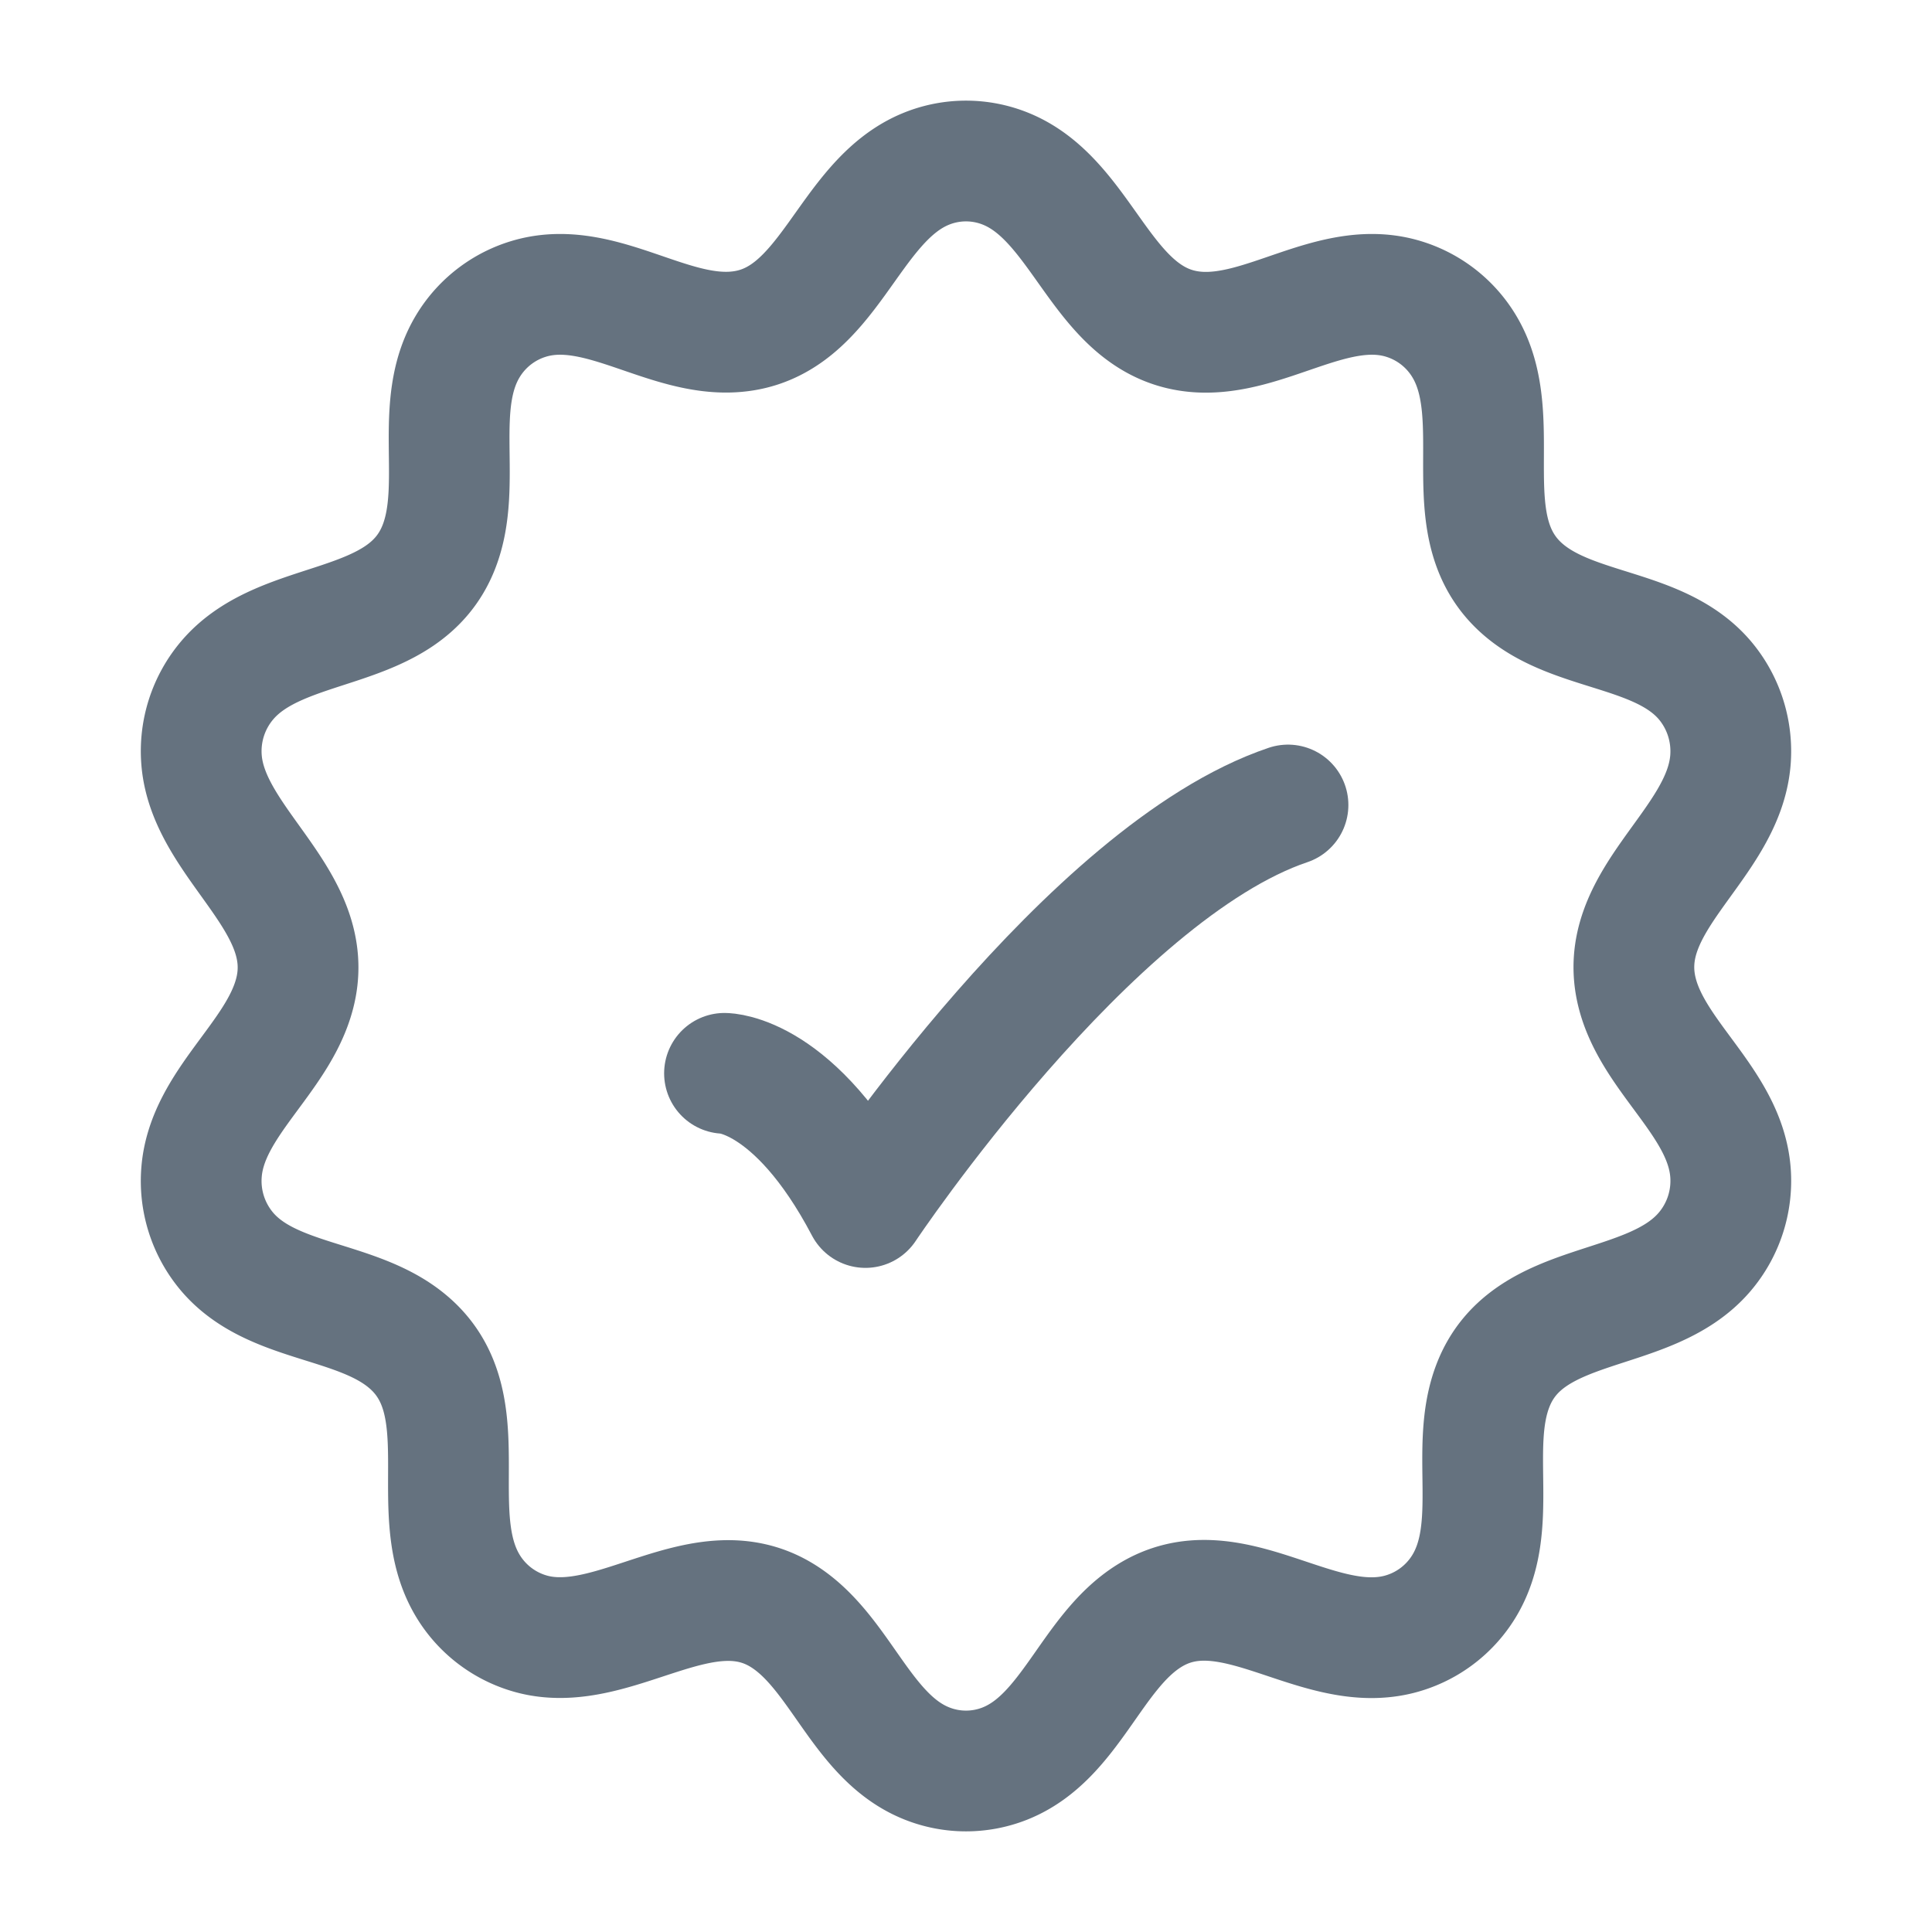
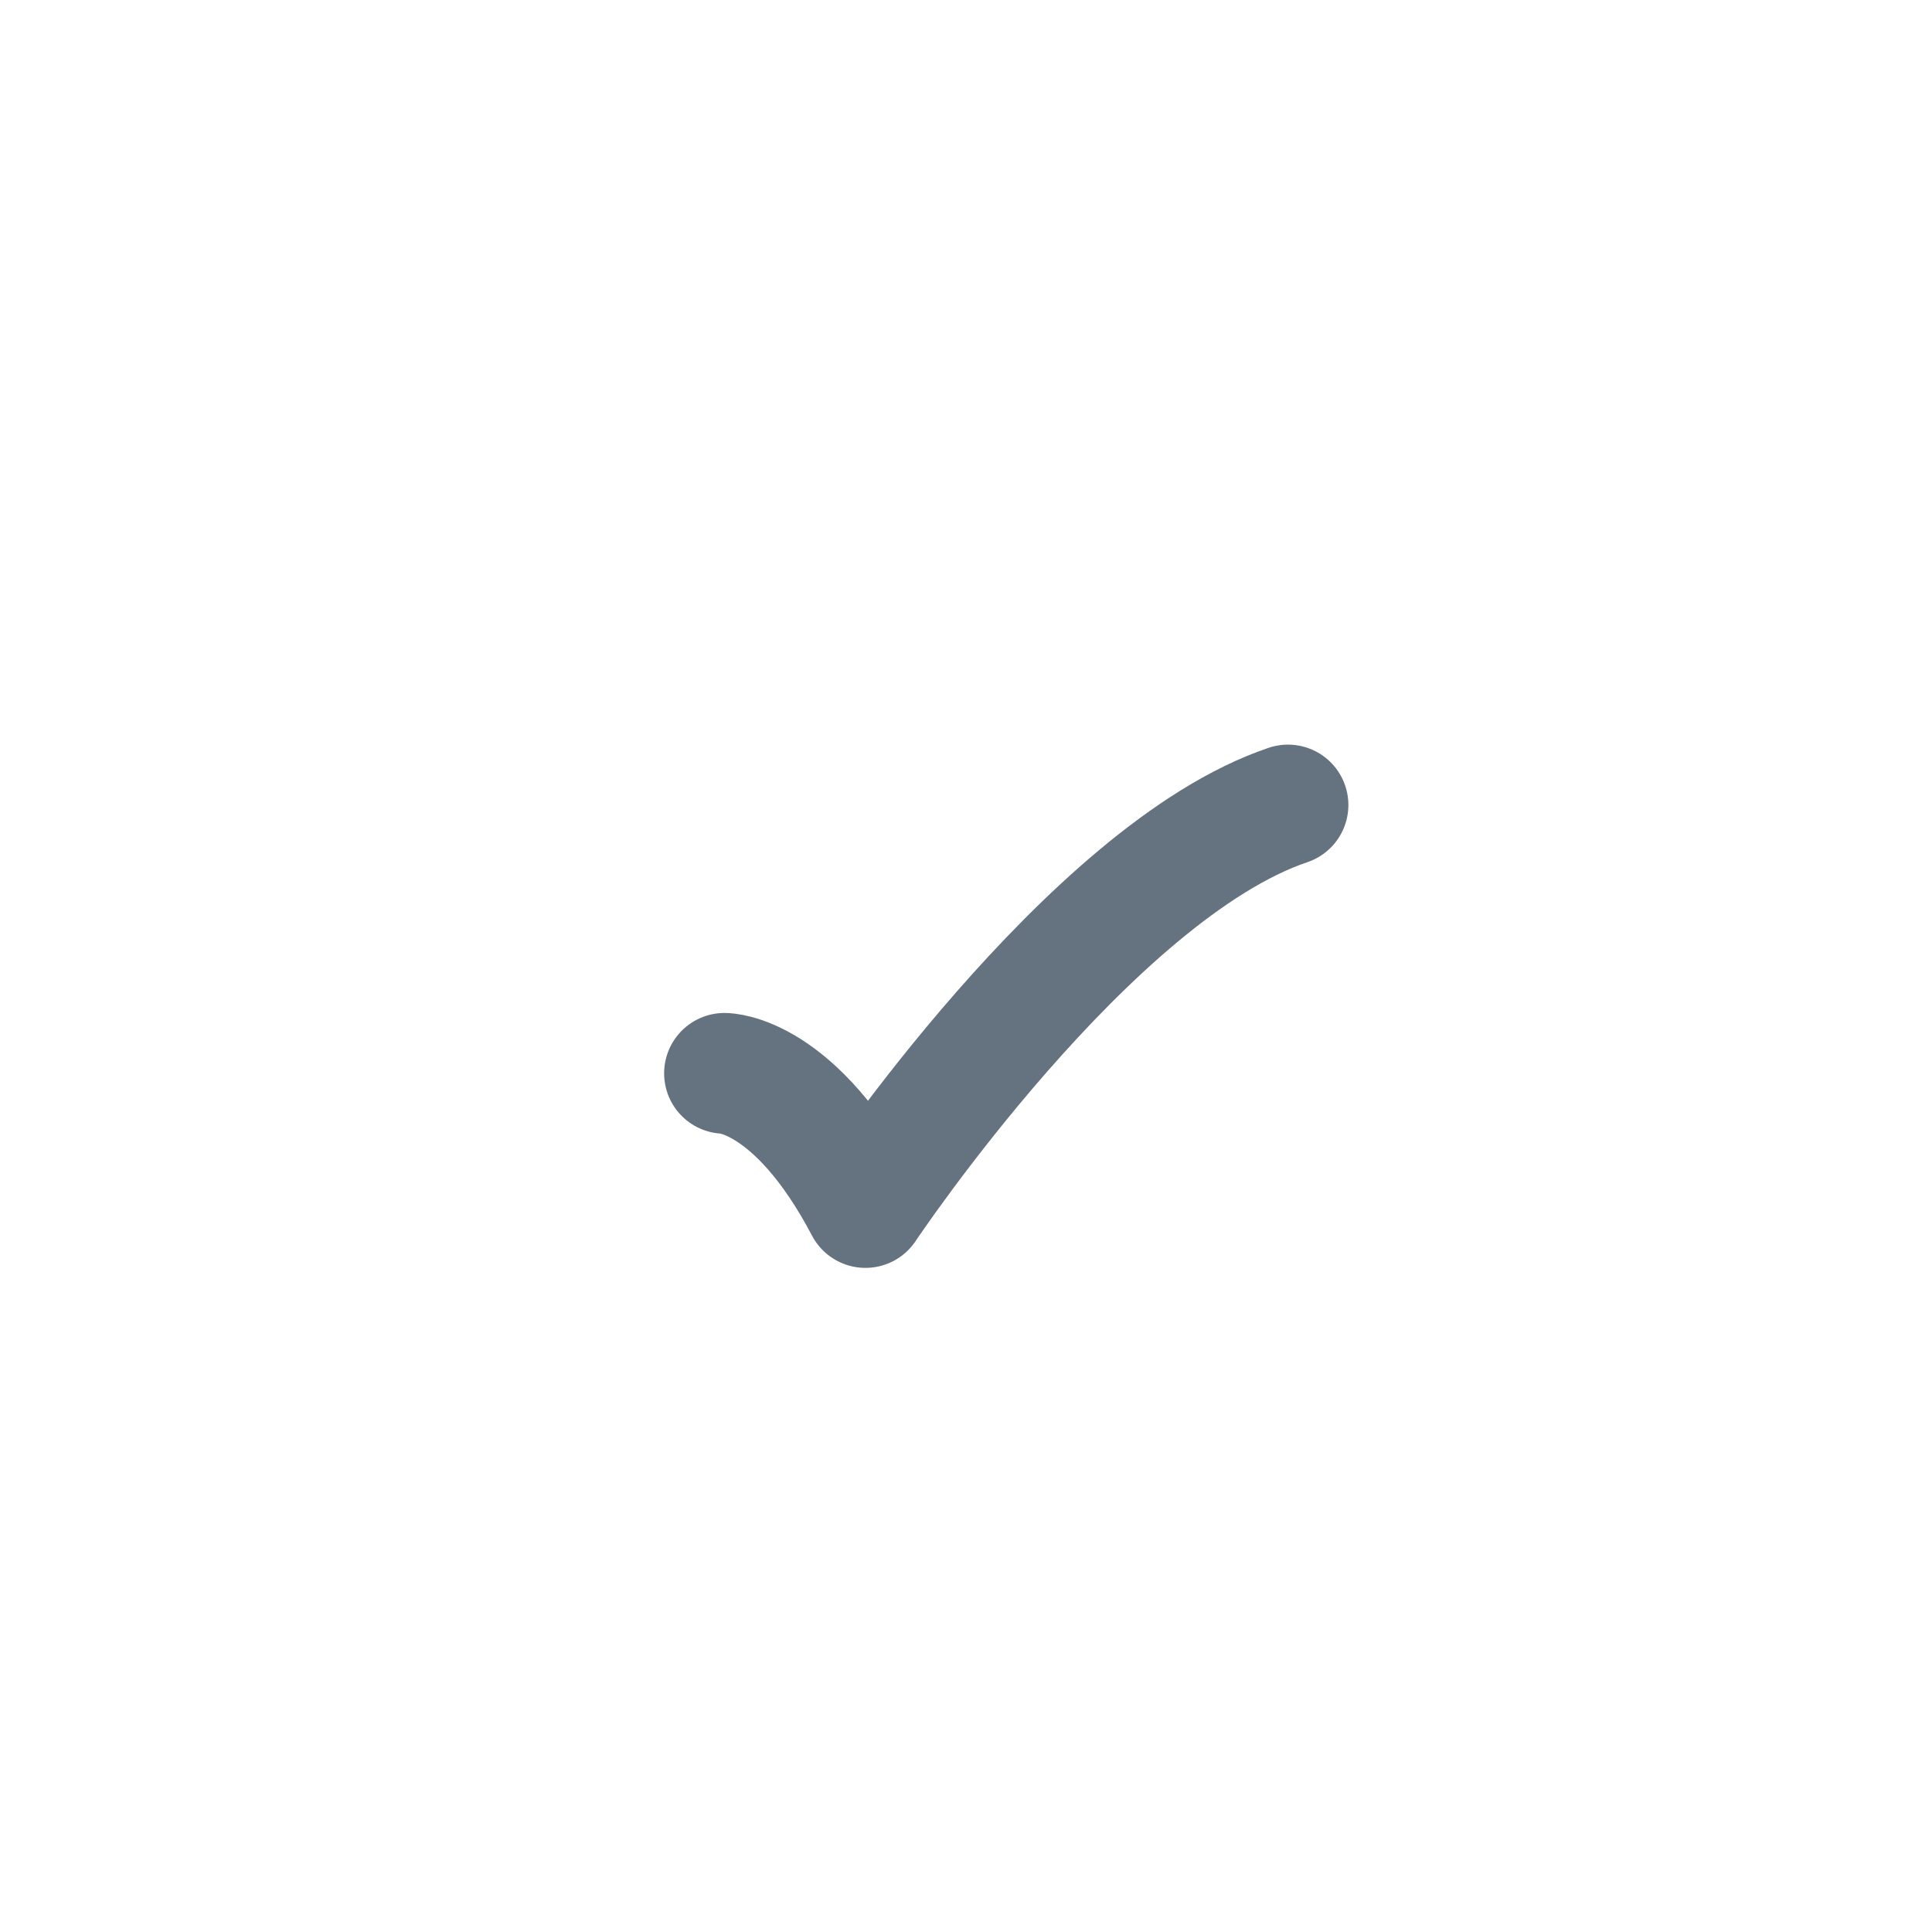
<svg xmlns="http://www.w3.org/2000/svg" width="18" height="18" fill="none">
-   <path stroke="#65727F" stroke-linejoin="round" stroke-width="1.125" d="M8.636 1.57a.983.983 0 0 1 .728 0c.755.3.902 1.458 1.793 1.523.627.045 1.243-.478 1.872-.321a.998.998 0 0 1 .61.45c.421.692-.122 1.708.565 2.281.477.399 1.265.347 1.68.835.174.206.26.474.238.745-.067.804-1.093 1.308-.867 2.175.156.6.814 1.022.867 1.66a1.02 1.02 0 0 1-.239.744c-.52.613-1.647.411-1.972 1.243-.228.583.065 1.32-.271 1.873a.998.998 0 0 1-.61.45c-.782.195-1.575-.645-2.327-.171-.537.338-.73 1.13-1.339 1.373a.983.983 0 0 1-.728 0c-.61-.242-.802-1.035-1.339-1.373-.742-.468-1.558.362-2.326.171a.998.998 0 0 1-.61-.45c-.421-.692.122-1.708-.565-2.281-.477-.399-1.265-.347-1.68-.835a1.02 1.02 0 0 1-.238-.745c.053-.637.711-1.059.867-1.66.224-.857-.801-1.381-.867-2.174a1.02 1.02 0 0 1 .239-.745c.52-.613 1.647-.411 1.972-1.243.228-.583-.064-1.32.272-1.873a.998.998 0 0 1 .61-.45c.63-.157 1.245.366 1.872.32.89-.064 1.038-1.221 1.793-1.522Z" />
  <path stroke="#65727F" stroke-linecap="round" stroke-linejoin="round" stroke-width="1.125" d="M6.75 10s.656 0 1.313 1.25c0 0 2.084-3.125 3.937-3.75" />
</svg>